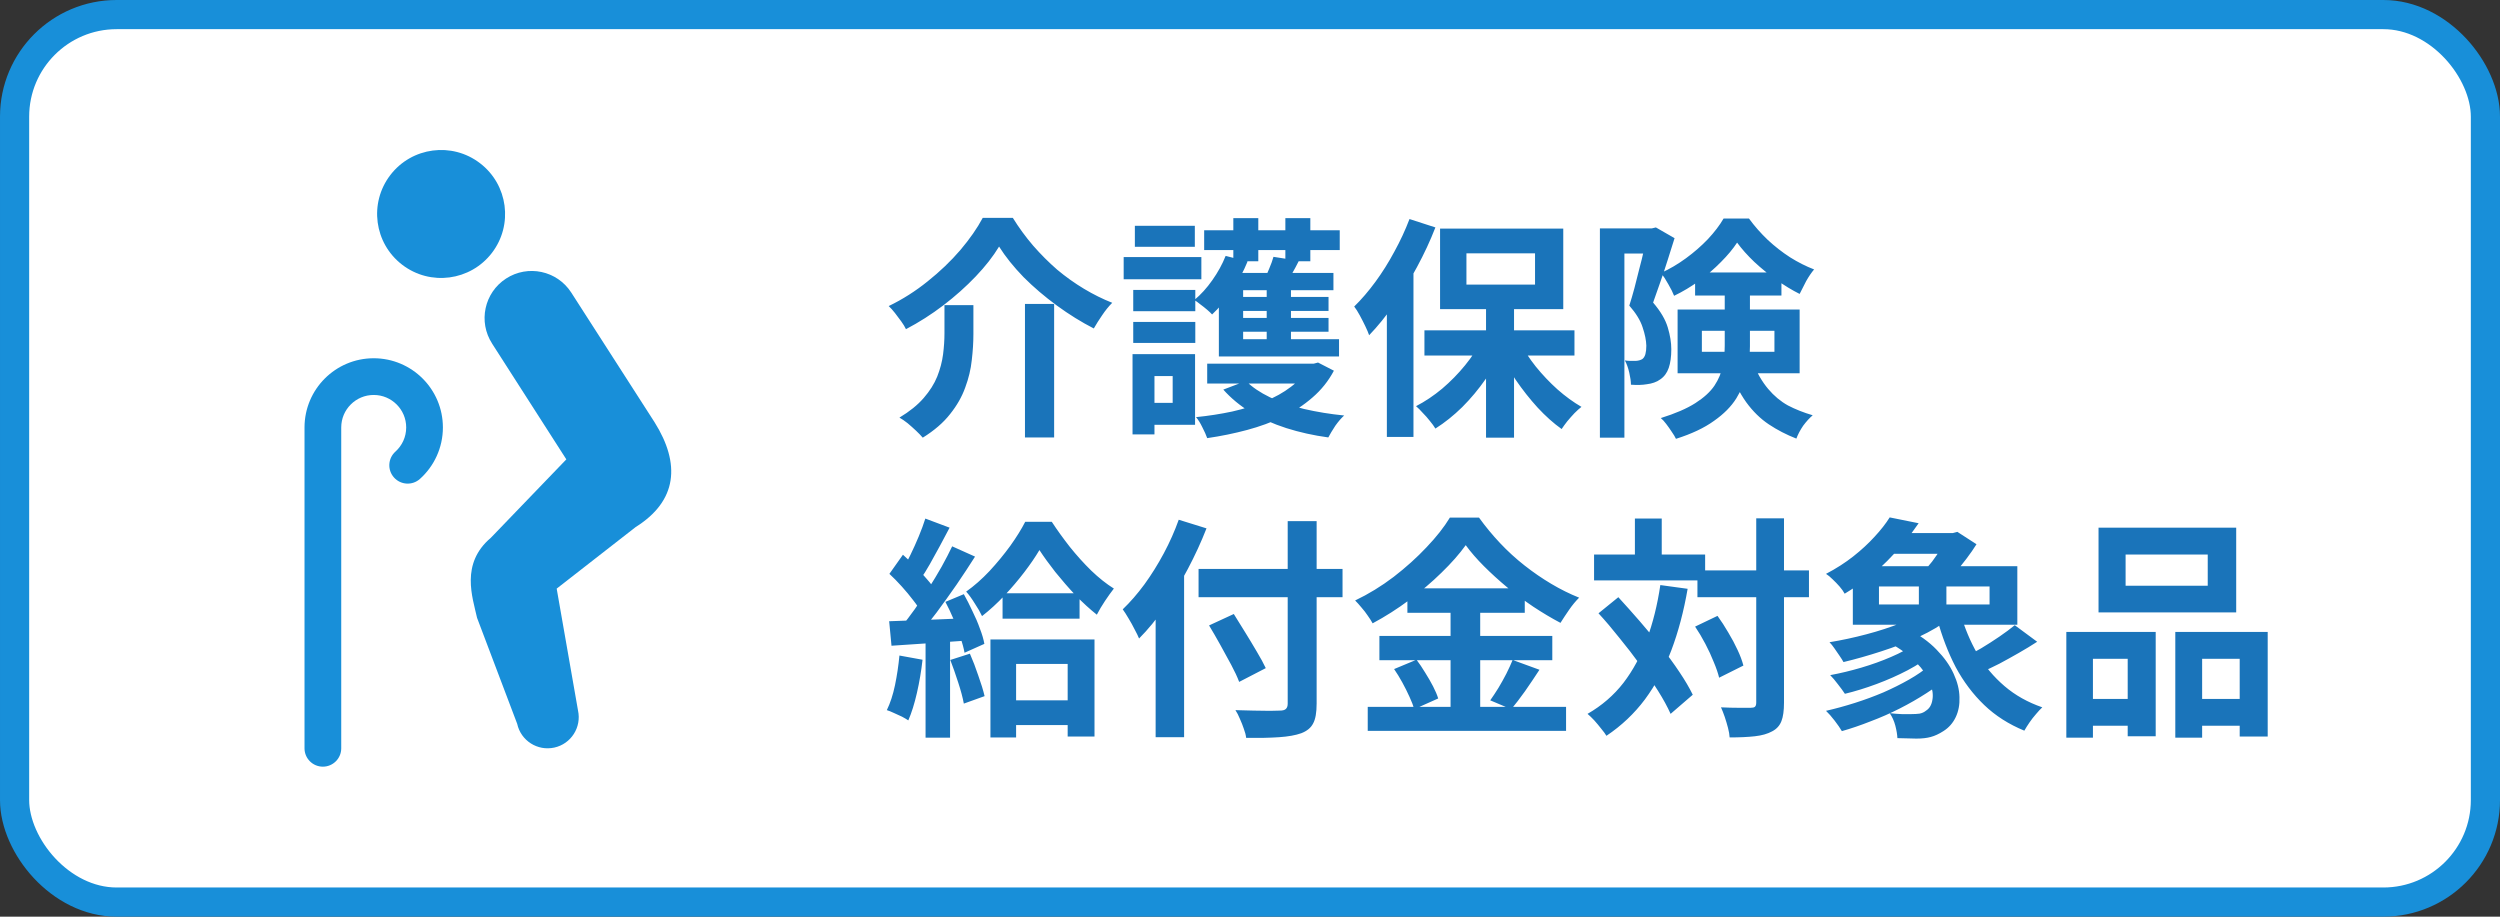
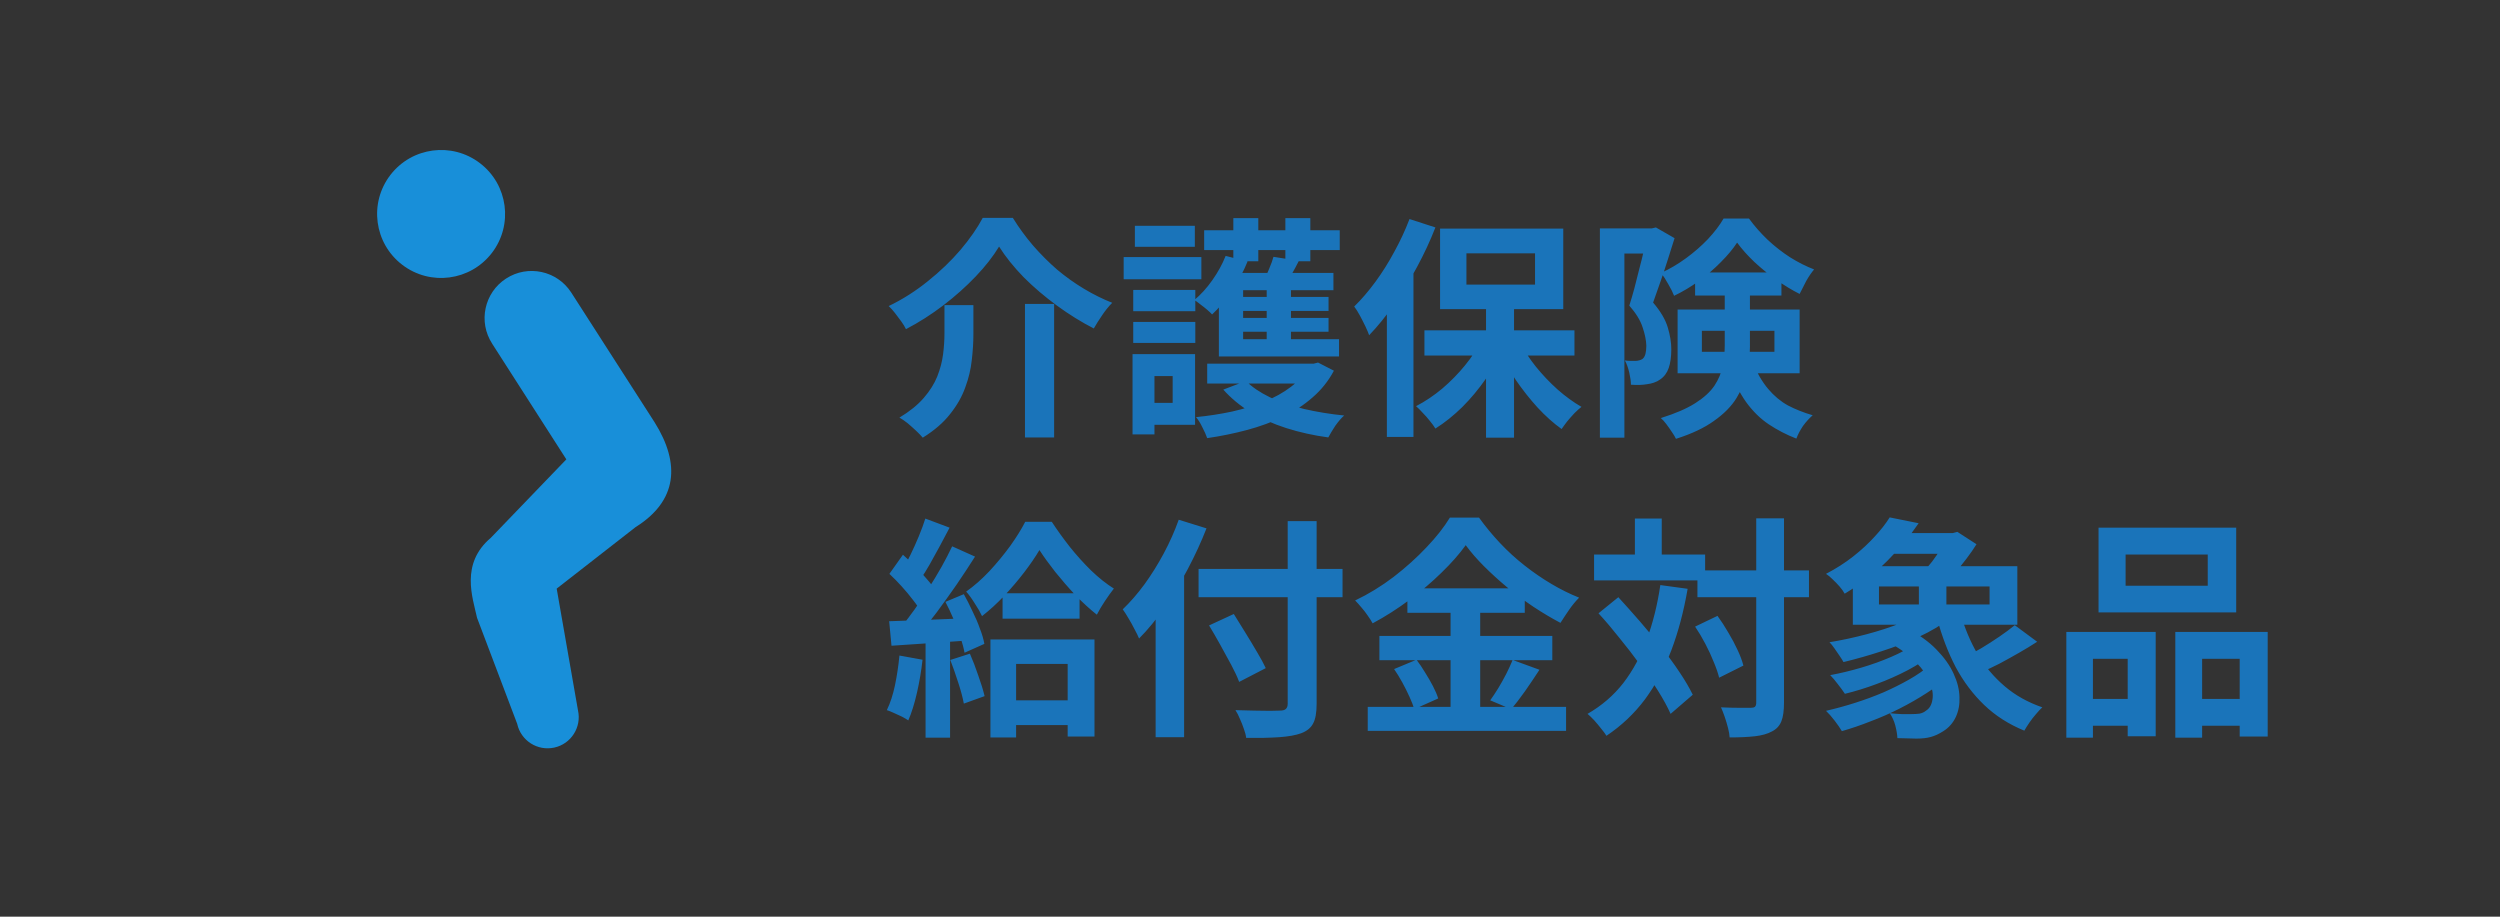
<svg xmlns="http://www.w3.org/2000/svg" width="150" height="55" viewBox="0 0 150 55" fill="none">
  <rect x="0" y="0" width="150" height="55" fill="#333333" stroke="none" />
-   <rect x="0.875" y="0.875" width="148.25" height="53.25" rx="6.125" fill="white" stroke="#188FD9" stroke-width="1.75" />
  <path d="M59.944 14.794C59.589 15.382 59.123 15.979 58.544 16.586C57.965 17.193 57.317 17.771 56.598 18.322C55.889 18.863 55.142 19.339 54.358 19.75C54.293 19.61 54.199 19.456 54.078 19.288C53.957 19.12 53.831 18.952 53.7 18.784C53.569 18.616 53.443 18.476 53.322 18.364C54.153 17.963 54.932 17.468 55.66 16.88C56.397 16.292 57.051 15.667 57.62 15.004C58.189 14.332 58.637 13.688 58.964 13.072H60.77C61.134 13.66 61.54 14.215 61.988 14.738C62.445 15.261 62.926 15.741 63.43 16.18C63.943 16.609 64.48 16.992 65.04 17.328C65.6 17.664 66.165 17.944 66.734 18.168C66.519 18.383 66.319 18.63 66.132 18.91C65.945 19.181 65.777 19.447 65.628 19.708C64.881 19.325 64.144 18.868 63.416 18.336C62.688 17.804 62.021 17.235 61.414 16.628C60.817 16.012 60.327 15.401 59.944 14.794ZM61.498 18.238H63.248V26.246H61.498V18.238ZM56.668 18.308H58.404V20.044C58.404 20.539 58.371 21.061 58.306 21.612C58.25 22.153 58.119 22.699 57.914 23.25C57.718 23.801 57.415 24.333 57.004 24.846C56.603 25.359 56.057 25.831 55.366 26.26C55.263 26.139 55.128 25.999 54.96 25.84C54.801 25.691 54.633 25.541 54.456 25.392C54.279 25.252 54.115 25.14 53.966 25.056C54.573 24.692 55.058 24.3 55.422 23.88C55.786 23.46 56.057 23.031 56.234 22.592C56.411 22.144 56.528 21.701 56.584 21.262C56.64 20.823 56.668 20.403 56.668 20.002V18.308ZM72.432 21.822H78.914V23.012H72.432V21.822ZM78.522 21.822H78.816L79.082 21.752L80.034 22.242C79.707 22.858 79.278 23.395 78.746 23.852C78.223 24.309 77.631 24.697 76.968 25.014C76.305 25.331 75.591 25.593 74.826 25.798C74.061 26.003 73.263 26.167 72.432 26.288C72.367 26.101 72.269 25.882 72.138 25.63C72.017 25.378 71.891 25.177 71.76 25.028C72.507 24.953 73.23 24.841 73.93 24.692C74.63 24.533 75.279 24.333 75.876 24.09C76.483 23.847 77.01 23.553 77.458 23.208C77.915 22.863 78.27 22.466 78.522 22.018V21.822ZM74.756 22.858C75.12 23.222 75.601 23.549 76.198 23.838C76.795 24.118 77.477 24.351 78.242 24.538C79.007 24.715 79.81 24.846 80.65 24.93C80.482 25.079 80.305 25.285 80.118 25.546C79.941 25.817 79.801 26.05 79.698 26.246C78.811 26.125 77.971 25.938 77.178 25.686C76.394 25.434 75.68 25.117 75.036 24.734C74.401 24.342 73.855 23.889 73.398 23.376L74.756 22.858ZM72.25 13.814H80.384V15.004H72.25V13.814ZM73.818 17.818H79.712V18.658H73.818V17.818ZM73.818 19.078H79.712V19.904H73.818V19.078ZM74 13.086H75.498V15.676H74V13.086ZM76.002 16.852H77.458V21.136H76.002V16.852ZM77.122 13.086H78.62V15.676H77.122V13.086ZM73.538 15.354L74.854 15.69C74.611 16.287 74.299 16.871 73.916 17.44C73.533 18.009 73.137 18.485 72.726 18.868C72.661 18.793 72.563 18.7 72.432 18.588C72.301 18.476 72.166 18.369 72.026 18.266C71.886 18.154 71.765 18.065 71.662 18C72.054 17.673 72.413 17.277 72.74 16.81C73.076 16.334 73.342 15.849 73.538 15.354ZM76.408 15.41L77.934 15.648C77.794 15.928 77.654 16.189 77.514 16.432C77.374 16.665 77.248 16.871 77.136 17.048L75.848 16.81C75.951 16.595 76.053 16.362 76.156 16.11C76.268 15.849 76.352 15.615 76.408 15.41ZM80.006 16.376V17.412H74.588V20.352H80.342V21.388H73.132V16.376H80.006ZM67.994 17.398H71.718V18.672H67.994V17.398ZM68.092 13.548H71.69V14.808H68.092V13.548ZM67.994 19.316H71.718V20.576H67.994V19.316ZM67.42 15.424H72.082V16.754H67.42V15.424ZM68.764 21.248H71.704V25.49H68.764V24.174H70.36V22.564H68.764V21.248ZM67.952 21.248H69.268V26.064H67.952V21.248ZM89.162 18.056H90.842V26.26H89.162V18.056ZM85.466 19.82H94.468V21.332H85.466V19.82ZM91.164 20.492C91.425 20.996 91.752 21.495 92.144 21.99C92.545 22.485 92.979 22.942 93.446 23.362C93.922 23.782 94.403 24.132 94.888 24.412C94.767 24.505 94.627 24.631 94.468 24.79C94.319 24.949 94.174 25.112 94.034 25.28C93.903 25.448 93.791 25.602 93.698 25.742C93.213 25.397 92.732 24.967 92.256 24.454C91.789 23.941 91.351 23.385 90.94 22.788C90.539 22.181 90.193 21.565 89.904 20.94L91.164 20.492ZM88.924 20.352L90.24 20.814C89.941 21.467 89.577 22.107 89.148 22.732C88.719 23.348 88.247 23.913 87.734 24.426C87.221 24.93 86.684 25.359 86.124 25.714C86.04 25.574 85.928 25.42 85.788 25.252C85.657 25.084 85.517 24.925 85.368 24.776C85.228 24.617 85.093 24.482 84.962 24.37C85.503 24.09 86.026 23.74 86.53 23.32C87.034 22.891 87.491 22.424 87.902 21.92C88.322 21.407 88.663 20.884 88.924 20.352ZM87.986 15.2V17.076H92.102V15.2H87.986ZM86.404 13.716H93.796V18.546H86.404V13.716ZM84.57 13.142L86.124 13.646C85.816 14.439 85.447 15.233 85.018 16.026C84.598 16.81 84.141 17.557 83.646 18.266C83.161 18.966 82.661 19.582 82.148 20.114C82.101 19.974 82.027 19.797 81.924 19.582C81.821 19.367 81.709 19.148 81.588 18.924C81.467 18.7 81.355 18.523 81.252 18.392C81.691 17.963 82.115 17.468 82.526 16.908C82.937 16.348 83.315 15.746 83.66 15.102C84.015 14.458 84.318 13.805 84.57 13.142ZM83.212 17.006L84.808 15.41V15.424V26.218H83.212V17.006ZM95.994 13.702H99.34V15.214H97.464V26.26H95.994V13.702ZM98.836 13.702H99.116L99.354 13.646L100.474 14.29C100.353 14.691 100.217 15.121 100.068 15.578C99.928 16.026 99.779 16.474 99.62 16.922C99.471 17.361 99.326 17.771 99.186 18.154C99.634 18.677 99.928 19.176 100.068 19.652C100.208 20.119 100.278 20.553 100.278 20.954C100.278 21.402 100.227 21.775 100.124 22.074C100.021 22.373 99.853 22.601 99.62 22.76C99.508 22.844 99.382 22.909 99.242 22.956C99.111 23.003 98.967 23.035 98.808 23.054C98.537 23.101 98.22 23.11 97.856 23.082C97.856 22.886 97.823 22.648 97.758 22.368C97.693 22.079 97.604 21.831 97.492 21.626C97.623 21.645 97.739 21.654 97.842 21.654C97.954 21.654 98.052 21.654 98.136 21.654C98.304 21.645 98.439 21.607 98.542 21.542C98.626 21.477 98.687 21.379 98.724 21.248C98.761 21.108 98.78 20.94 98.78 20.744C98.771 20.417 98.696 20.049 98.556 19.638C98.425 19.227 98.159 18.793 97.758 18.336C97.861 18.019 97.963 17.669 98.066 17.286C98.169 16.894 98.267 16.507 98.36 16.124C98.463 15.741 98.551 15.382 98.626 15.046C98.71 14.701 98.78 14.416 98.836 14.192V13.702ZM101.706 16.348H106.886V17.734H101.706V16.348ZM104.226 14.556C103.983 14.929 103.661 15.317 103.26 15.718C102.868 16.119 102.429 16.497 101.944 16.852C101.468 17.197 100.969 17.496 100.446 17.748C100.371 17.552 100.255 17.319 100.096 17.048C99.947 16.777 99.802 16.553 99.662 16.376C100.175 16.143 100.675 15.849 101.16 15.494C101.645 15.139 102.084 14.757 102.476 14.346C102.868 13.926 103.181 13.515 103.414 13.114H104.94C105.267 13.562 105.64 13.987 106.06 14.388C106.48 14.78 106.928 15.13 107.404 15.438C107.88 15.737 108.361 15.979 108.846 16.166C108.687 16.353 108.529 16.586 108.37 16.866C108.221 17.146 108.09 17.403 107.978 17.636C107.53 17.412 107.068 17.132 106.592 16.796C106.116 16.46 105.673 16.101 105.262 15.718C104.851 15.326 104.506 14.939 104.226 14.556ZM102.112 19.848V21.108H106.466V19.848H102.112ZM100.656 18.574H107.978V22.396H100.656V18.574ZM103.484 17.202H104.996V20.786C104.996 21.299 104.935 21.822 104.814 22.354C104.702 22.877 104.492 23.39 104.184 23.894C103.876 24.389 103.428 24.841 102.84 25.252C102.261 25.672 101.501 26.031 100.558 26.33C100.502 26.209 100.418 26.069 100.306 25.91C100.203 25.751 100.091 25.593 99.97 25.434C99.858 25.285 99.751 25.168 99.648 25.084C100.516 24.813 101.207 24.515 101.72 24.188C102.233 23.861 102.616 23.511 102.868 23.138C103.12 22.755 103.283 22.363 103.358 21.962C103.442 21.561 103.484 21.15 103.484 20.73V17.202ZM105.108 21.654C105.407 22.354 105.733 22.914 106.088 23.334C106.443 23.754 106.839 24.085 107.278 24.328C107.726 24.561 108.221 24.757 108.762 24.916C108.566 25.084 108.375 25.294 108.188 25.546C108.011 25.807 107.875 26.064 107.782 26.316C107.185 26.083 106.634 25.798 106.13 25.462C105.626 25.126 105.173 24.683 104.772 24.132C104.371 23.572 104.011 22.849 103.694 21.962L105.108 21.654ZM60.154 35.594H64.774V37.12H60.154V35.594ZM60.294 42.02H64.97V43.504H60.294V42.02ZM62.366 33.004C62.123 33.415 61.82 33.858 61.456 34.334C61.092 34.81 60.695 35.277 60.266 35.734C59.837 36.191 59.389 36.602 58.922 36.966C58.819 36.742 58.675 36.49 58.488 36.21C58.311 35.921 58.138 35.683 57.97 35.496C58.446 35.16 58.913 34.749 59.37 34.264C59.827 33.769 60.243 33.265 60.616 32.752C60.989 32.229 61.288 31.749 61.512 31.31H63.108C63.425 31.795 63.785 32.295 64.186 32.808C64.597 33.321 65.026 33.797 65.474 34.236C65.931 34.675 66.384 35.034 66.832 35.314C66.664 35.529 66.487 35.776 66.3 36.056C66.113 36.336 65.95 36.611 65.81 36.882C65.399 36.555 64.975 36.168 64.536 35.72C64.107 35.263 63.701 34.796 63.318 34.32C62.945 33.844 62.627 33.405 62.366 33.004ZM59.426 38.366H65.67V44.19H64.06V39.836H60.966V44.246H59.426V38.366ZM55.52 31.114L56.976 31.66C56.789 32.015 56.593 32.383 56.388 32.766C56.183 33.149 55.982 33.513 55.786 33.858C55.59 34.203 55.403 34.502 55.226 34.754L54.106 34.278C54.274 33.989 54.447 33.662 54.624 33.298C54.801 32.934 54.969 32.561 55.128 32.178C55.287 31.795 55.417 31.441 55.52 31.114ZM57.13 32.78L58.502 33.396C58.166 33.928 57.797 34.488 57.396 35.076C56.995 35.655 56.593 36.215 56.192 36.756C55.791 37.288 55.413 37.755 55.058 38.156L54.078 37.61C54.339 37.293 54.61 36.938 54.89 36.546C55.17 36.145 55.445 35.729 55.716 35.3C55.996 34.861 56.257 34.427 56.5 33.998C56.743 33.559 56.953 33.153 57.13 32.78ZM53.364 34.432L54.176 33.284C54.419 33.499 54.666 33.737 54.918 33.998C55.179 34.25 55.417 34.507 55.632 34.768C55.856 35.02 56.024 35.249 56.136 35.454L55.282 36.756C55.17 36.532 55.007 36.285 54.792 36.014C54.587 35.743 54.358 35.468 54.106 35.188C53.854 34.908 53.607 34.656 53.364 34.432ZM56.724 36.112L57.83 35.65C58.007 35.967 58.18 36.308 58.348 36.672C58.525 37.027 58.675 37.377 58.796 37.722C58.927 38.058 59.015 38.361 59.062 38.632L57.872 39.164C57.825 38.893 57.741 38.585 57.62 38.24C57.508 37.885 57.373 37.521 57.214 37.148C57.055 36.775 56.892 36.429 56.724 36.112ZM53.35 37.274C53.994 37.255 54.764 37.227 55.66 37.19C56.556 37.153 57.466 37.115 58.39 37.078L58.376 38.408C57.508 38.473 56.645 38.534 55.786 38.59C54.937 38.646 54.171 38.697 53.49 38.744L53.35 37.274ZM57.018 39.598L58.194 39.22C58.371 39.621 58.539 40.06 58.698 40.536C58.866 41.003 58.992 41.413 59.076 41.768L57.83 42.216C57.765 41.861 57.653 41.441 57.494 40.956C57.335 40.461 57.177 40.009 57.018 39.598ZM53.966 39.332L55.352 39.584C55.277 40.256 55.165 40.919 55.016 41.572C54.867 42.225 54.694 42.776 54.498 43.224C54.405 43.159 54.279 43.084 54.12 43C53.961 42.925 53.798 42.851 53.63 42.776C53.471 42.701 53.331 42.645 53.21 42.608C53.415 42.188 53.579 41.689 53.7 41.11C53.821 40.522 53.91 39.929 53.966 39.332ZM55.534 38.016H57.004V44.26H55.534V38.016ZM71.914 34.138H80.552V35.832H71.914V34.138ZM77.262 31.268H78.998V42.216C78.998 42.757 78.928 43.154 78.788 43.406C78.657 43.667 78.419 43.863 78.074 43.994C77.738 44.115 77.295 44.195 76.744 44.232C76.203 44.269 75.545 44.283 74.77 44.274C74.751 44.106 74.705 43.924 74.63 43.728C74.565 43.532 74.485 43.331 74.392 43.126C74.308 42.921 74.219 42.748 74.126 42.608C74.49 42.617 74.854 42.627 75.218 42.636C75.591 42.645 75.918 42.65 76.198 42.65C76.478 42.641 76.674 42.636 76.786 42.636C76.963 42.636 77.085 42.603 77.15 42.538C77.225 42.473 77.262 42.365 77.262 42.216V31.268ZM72.544 37.526L74.028 36.84C74.243 37.176 74.471 37.545 74.714 37.946C74.957 38.338 75.19 38.725 75.414 39.108C75.638 39.481 75.815 39.808 75.946 40.088L74.35 40.914C74.238 40.615 74.079 40.275 73.874 39.892C73.669 39.509 73.449 39.108 73.216 38.688C72.983 38.268 72.759 37.881 72.544 37.526ZM69.338 35.216L71.018 33.536L71.046 33.55V44.232H69.338V35.216ZM70.724 31.184L72.39 31.702C72.073 32.514 71.699 33.326 71.27 34.138C70.841 34.95 70.379 35.715 69.884 36.434C69.389 37.153 68.876 37.778 68.344 38.31C68.288 38.17 68.199 37.988 68.078 37.764C67.966 37.54 67.845 37.321 67.714 37.106C67.583 36.882 67.467 36.7 67.364 36.56C67.812 36.131 68.246 35.631 68.666 35.062C69.086 34.483 69.473 33.863 69.828 33.2C70.183 32.537 70.481 31.865 70.724 31.184ZM87.944 32.71C87.561 33.242 87.076 33.793 86.488 34.362C85.909 34.931 85.265 35.477 84.556 36C83.856 36.523 83.123 36.989 82.358 37.4C82.283 37.26 82.185 37.106 82.064 36.938C81.952 36.77 81.826 36.607 81.686 36.448C81.555 36.289 81.429 36.149 81.308 36.028C82.111 35.645 82.881 35.174 83.618 34.614C84.355 34.045 85.013 33.452 85.592 32.836C86.18 32.22 86.647 31.627 86.992 31.058H88.742C89.125 31.59 89.545 32.099 90.002 32.584C90.459 33.069 90.949 33.517 91.472 33.928C91.995 34.339 92.531 34.707 93.082 35.034C93.633 35.361 94.188 35.636 94.748 35.86C94.533 36.075 94.333 36.317 94.146 36.588C93.959 36.859 93.787 37.12 93.628 37.372C93.096 37.092 92.555 36.77 92.004 36.406C91.463 36.042 90.94 35.655 90.436 35.244C89.932 34.824 89.465 34.399 89.036 33.97C88.607 33.541 88.243 33.121 87.944 32.71ZM84.444 35.3H91.486V36.77H84.444V35.3ZM82.764 38.156H93.138V39.612H82.764V38.156ZM82.064 42.412H93.964V43.854H82.064V42.412ZM87.034 35.888H88.812V43.14H87.034V35.888ZM83.646 40.144L84.99 39.584C85.167 39.817 85.34 40.074 85.508 40.354C85.685 40.634 85.844 40.909 85.984 41.18C86.124 41.451 86.227 41.693 86.292 41.908L84.85 42.552C84.794 42.337 84.701 42.09 84.57 41.81C84.439 41.521 84.295 41.231 84.136 40.942C83.977 40.653 83.814 40.387 83.646 40.144ZM90.758 39.598L92.368 40.186C92.088 40.615 91.799 41.045 91.5 41.474C91.201 41.894 90.926 42.253 90.674 42.552L89.414 42.02C89.573 41.796 89.736 41.549 89.904 41.278C90.072 40.998 90.231 40.713 90.38 40.424C90.529 40.125 90.655 39.85 90.758 39.598ZM101.846 34.222H108.538V35.832H101.846V34.222ZM95.644 33.27H102.308V34.824H95.644V33.27ZM105.374 31.1H107.04V42.16C107.04 42.636 106.989 43.005 106.886 43.266C106.783 43.537 106.597 43.742 106.326 43.882C106.055 44.031 105.71 44.129 105.29 44.176C104.87 44.223 104.366 44.246 103.778 44.246C103.769 44.078 103.736 43.887 103.68 43.672C103.624 43.457 103.559 43.238 103.484 43.014C103.409 42.799 103.335 42.608 103.26 42.44C103.652 42.459 104.016 42.468 104.352 42.468C104.688 42.468 104.917 42.468 105.038 42.468C105.159 42.468 105.243 42.449 105.29 42.412C105.346 42.365 105.374 42.281 105.374 42.16V31.1ZM101.706 37.596L103.05 36.952C103.274 37.26 103.489 37.591 103.694 37.946C103.909 38.301 104.095 38.651 104.254 38.996C104.413 39.332 104.529 39.645 104.604 39.934L103.148 40.662C103.083 40.391 102.975 40.079 102.826 39.724C102.686 39.369 102.518 39.005 102.322 38.632C102.126 38.259 101.921 37.913 101.706 37.596ZM95.91 36.798L97.1 35.832C97.511 36.28 97.935 36.756 98.374 37.26C98.813 37.764 99.237 38.277 99.648 38.8C100.068 39.323 100.441 39.831 100.768 40.326C101.095 40.811 101.361 41.264 101.566 41.684L100.236 42.832C100.049 42.412 99.797 41.95 99.48 41.446C99.163 40.942 98.803 40.419 98.402 39.878C98.01 39.337 97.599 38.805 97.17 38.282C96.75 37.75 96.33 37.255 95.91 36.798ZM98.094 31.114H99.704V34.222H98.094V31.114ZM99.62 35.104L101.258 35.328C101.025 36.681 100.698 37.913 100.278 39.024C99.858 40.125 99.331 41.105 98.696 41.964C98.061 42.813 97.291 43.541 96.386 44.148C96.321 44.036 96.218 43.896 96.078 43.728C95.947 43.56 95.807 43.392 95.658 43.224C95.509 43.065 95.373 42.935 95.252 42.832C96.111 42.337 96.829 41.717 97.408 40.97C97.987 40.214 98.453 39.346 98.808 38.366C99.172 37.386 99.443 36.299 99.62 35.104ZM113.312 38.534L114.418 37.708C115.146 38.081 115.739 38.506 116.196 38.982C116.653 39.449 116.994 39.929 117.218 40.424C117.442 40.909 117.559 41.376 117.568 41.824C117.587 42.272 117.512 42.673 117.344 43.028C117.176 43.383 116.929 43.663 116.602 43.868C116.341 44.036 116.089 44.153 115.846 44.218C115.613 44.283 115.323 44.316 114.978 44.316C114.81 44.316 114.628 44.311 114.432 44.302C114.245 44.302 114.049 44.297 113.844 44.288C113.835 44.073 113.793 43.821 113.718 43.532C113.643 43.252 113.531 43.005 113.382 42.79C113.625 42.818 113.863 42.837 114.096 42.846C114.329 42.846 114.53 42.846 114.698 42.846C114.875 42.846 115.034 42.837 115.174 42.818C115.323 42.79 115.454 42.729 115.566 42.636C115.771 42.505 115.897 42.291 115.944 41.992C116 41.693 115.953 41.348 115.804 40.956C115.655 40.564 115.375 40.158 114.964 39.738C114.563 39.318 114.012 38.917 113.312 38.534ZM114.852 38.66L115.972 39.22C115.561 39.565 115.057 39.897 114.46 40.214C113.872 40.522 113.251 40.797 112.598 41.04C111.945 41.283 111.31 41.479 110.694 41.628C110.591 41.469 110.451 41.278 110.274 41.054C110.106 40.83 109.952 40.648 109.812 40.508C110.419 40.396 111.039 40.247 111.674 40.06C112.309 39.873 112.906 39.659 113.466 39.416C114.035 39.173 114.497 38.921 114.852 38.66ZM115.762 39.934L116.952 40.564C116.56 40.919 116.107 41.259 115.594 41.586C115.09 41.913 114.553 42.221 113.984 42.51C113.415 42.799 112.831 43.056 112.234 43.28C111.646 43.513 111.072 43.709 110.512 43.868C110.409 43.691 110.265 43.481 110.078 43.238C109.891 42.995 109.719 42.799 109.56 42.65C110.129 42.519 110.708 42.361 111.296 42.174C111.884 41.987 112.453 41.777 113.004 41.544C113.555 41.301 114.068 41.045 114.544 40.774C115.02 40.503 115.426 40.223 115.762 39.934ZM113.368 31.982H117.47V33.228H113.368V31.982ZM115.734 36.518L116.994 37.106C116.471 37.507 115.851 37.876 115.132 38.212C114.413 38.539 113.662 38.828 112.878 39.08C112.103 39.332 111.347 39.547 110.61 39.724C110.554 39.621 110.475 39.495 110.372 39.346C110.269 39.197 110.167 39.047 110.064 38.898C109.961 38.749 109.863 38.627 109.77 38.534C110.507 38.413 111.245 38.254 111.982 38.058C112.729 37.862 113.429 37.633 114.082 37.372C114.745 37.111 115.295 36.826 115.734 36.518ZM117.624 36.798C117.876 37.675 118.217 38.487 118.646 39.234C119.085 39.971 119.626 40.615 120.27 41.166C120.914 41.717 121.67 42.141 122.538 42.44C122.426 42.543 122.3 42.678 122.16 42.846C122.02 43.005 121.889 43.173 121.768 43.35C121.647 43.527 121.544 43.691 121.46 43.84C120.527 43.457 119.724 42.944 119.052 42.3C118.38 41.656 117.811 40.9 117.344 40.032C116.887 39.155 116.513 38.179 116.224 37.106L117.624 36.798ZM120.886 37.512L122.23 38.506C121.885 38.73 121.516 38.954 121.124 39.178C120.732 39.402 120.345 39.617 119.962 39.822C119.579 40.018 119.22 40.186 118.884 40.326L117.834 39.458C118.151 39.299 118.497 39.113 118.87 38.898C119.243 38.674 119.607 38.441 119.962 38.198C120.317 37.955 120.625 37.727 120.886 37.512ZM112.738 35.188V36.266H119.374V35.188H112.738ZM111.17 33.97H121.04V37.484H111.17V33.97ZM113.382 31.044L115.118 31.394C114.586 32.178 113.961 32.929 113.242 33.648C112.523 34.367 111.669 35.025 110.68 35.622C110.605 35.482 110.503 35.337 110.372 35.188C110.241 35.039 110.101 34.894 109.952 34.754C109.812 34.614 109.681 34.507 109.56 34.432C110.167 34.115 110.713 33.765 111.198 33.382C111.683 32.999 112.108 32.607 112.472 32.206C112.845 31.805 113.149 31.417 113.382 31.044ZM115.132 34.628H116.784V37.022H115.132V34.628ZM116.798 31.982H117.176L117.442 31.912L118.59 32.654C118.422 32.925 118.221 33.214 117.988 33.522C117.764 33.821 117.526 34.11 117.274 34.39C117.031 34.67 116.798 34.917 116.574 35.132C116.415 35.011 116.219 34.875 115.986 34.726C115.753 34.567 115.543 34.437 115.356 34.334C115.552 34.147 115.743 33.933 115.93 33.69C116.117 33.438 116.289 33.186 116.448 32.934C116.607 32.682 116.723 32.467 116.798 32.29V31.982ZM127.536 33.27V35.146H132.464V33.27H127.536ZM125.912 31.66H134.172V36.742H125.912V31.66ZM123.98 37.918H129.342V44.176H127.662V39.528H125.576V44.26H123.98V37.918ZM130.518 37.918H136.062V44.19H134.382V39.528H132.128V44.26H130.518V37.918ZM124.68 41.936H128.362V43.546H124.68V41.936ZM131.288 41.936H135.208V43.546H131.288V41.936Z" fill="#1A74BA" />
  <path d="M29.514 15.175C30.804 13.492 30.485 11.083 28.802 9.794C27.121 8.502 24.71 8.82 23.42 10.503C22.129 12.186 22.448 14.594 24.131 15.884C25.813 17.176 28.222 16.858 29.514 15.175Z" fill="#188FD9" />
  <path d="M39.275 25.336L34.271 17.547C33.422 16.238 31.674 15.864 30.364 16.713C29.055 17.561 28.68 19.309 29.53 20.62L29.528 20.619L33.98 27.562L29.452 32.266C27.61 33.823 28.355 35.846 28.623 37.069L31.032 43.431C31.252 44.439 32.248 45.076 33.257 44.855C34.264 44.634 34.901 43.638 34.681 42.631L33.401 35.317L38.139 31.624C40.639 30.057 40.843 27.836 39.275 25.336Z" fill="#188FD9" />
-   <path d="M22.423 21.495C20.129 21.496 18.273 23.355 18.271 25.647V44.899C18.271 45.507 18.765 46 19.372 46C19.98 46 20.474 45.507 20.474 44.899V25.647C20.475 25.106 20.69 24.625 21.045 24.269C21.401 23.915 21.881 23.698 22.423 23.698C22.963 23.698 23.444 23.915 23.8 24.269C24.155 24.625 24.371 25.106 24.372 25.647C24.371 26.226 24.123 26.737 23.725 27.097C23.272 27.503 23.234 28.199 23.641 28.651C24.047 29.104 24.744 29.142 25.196 28.735C26.04 27.98 26.574 26.871 26.574 25.647C26.573 23.354 24.716 21.497 22.423 21.495Z" fill="#188FD9" />
</svg>